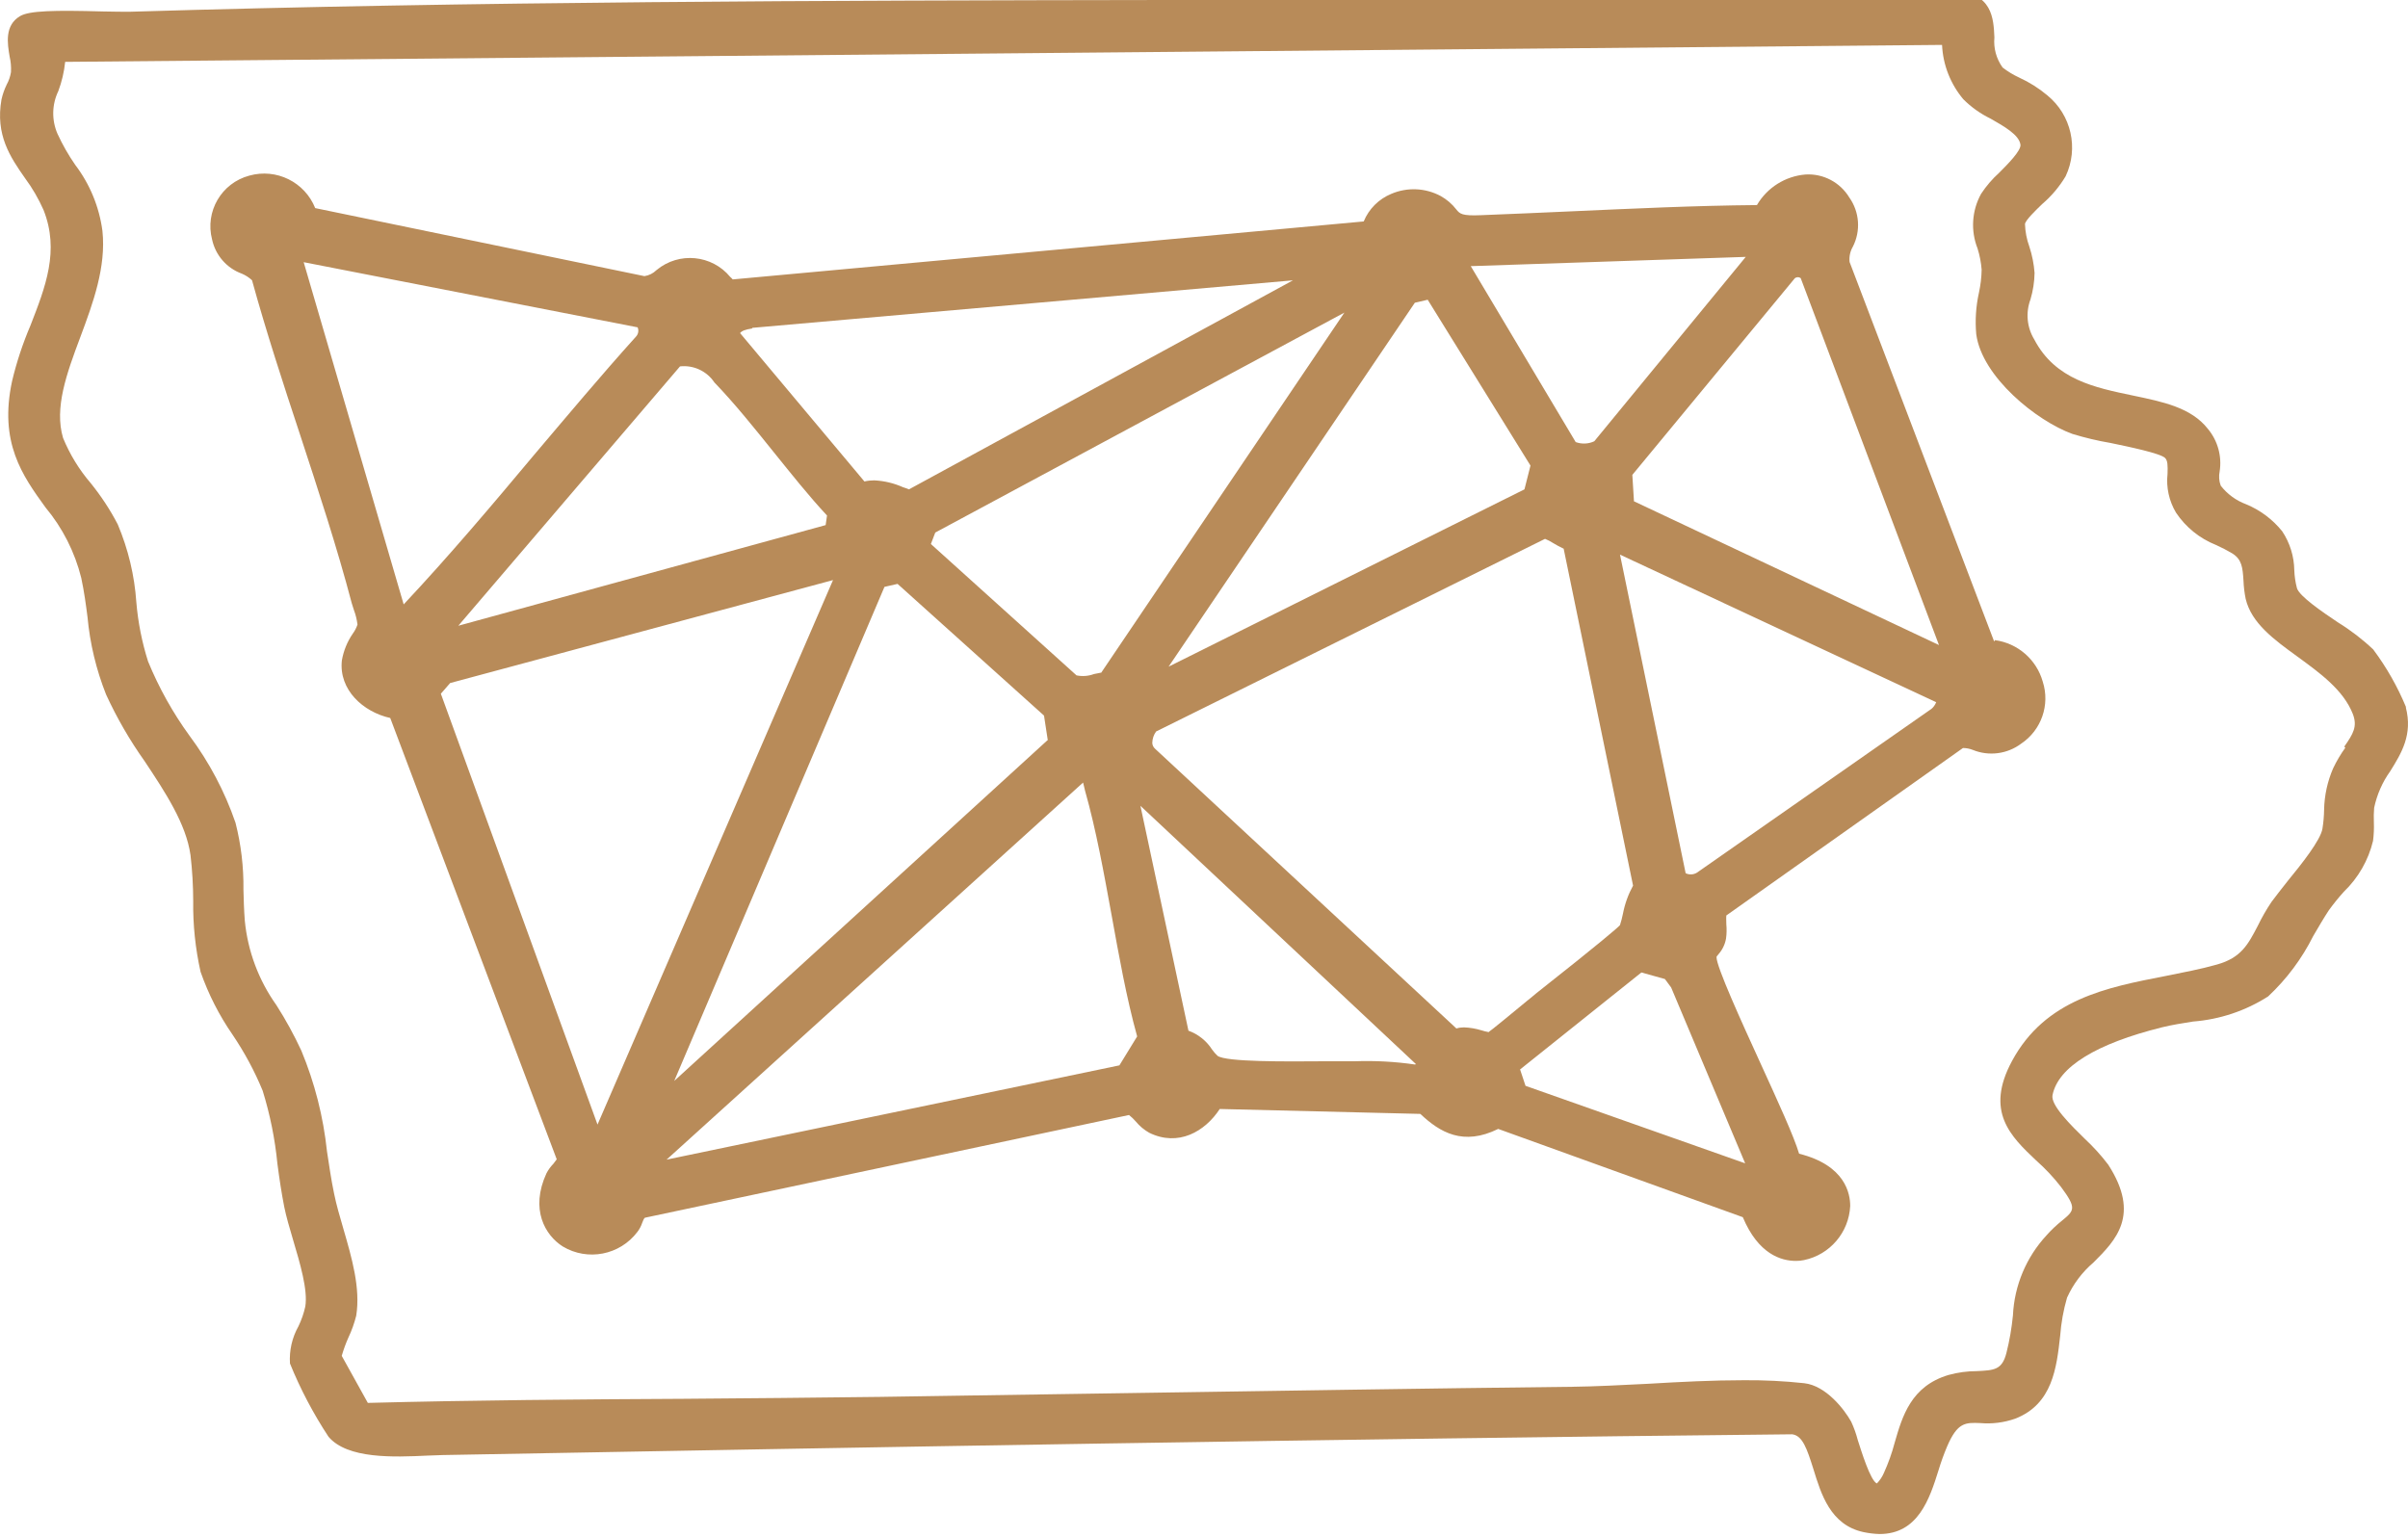
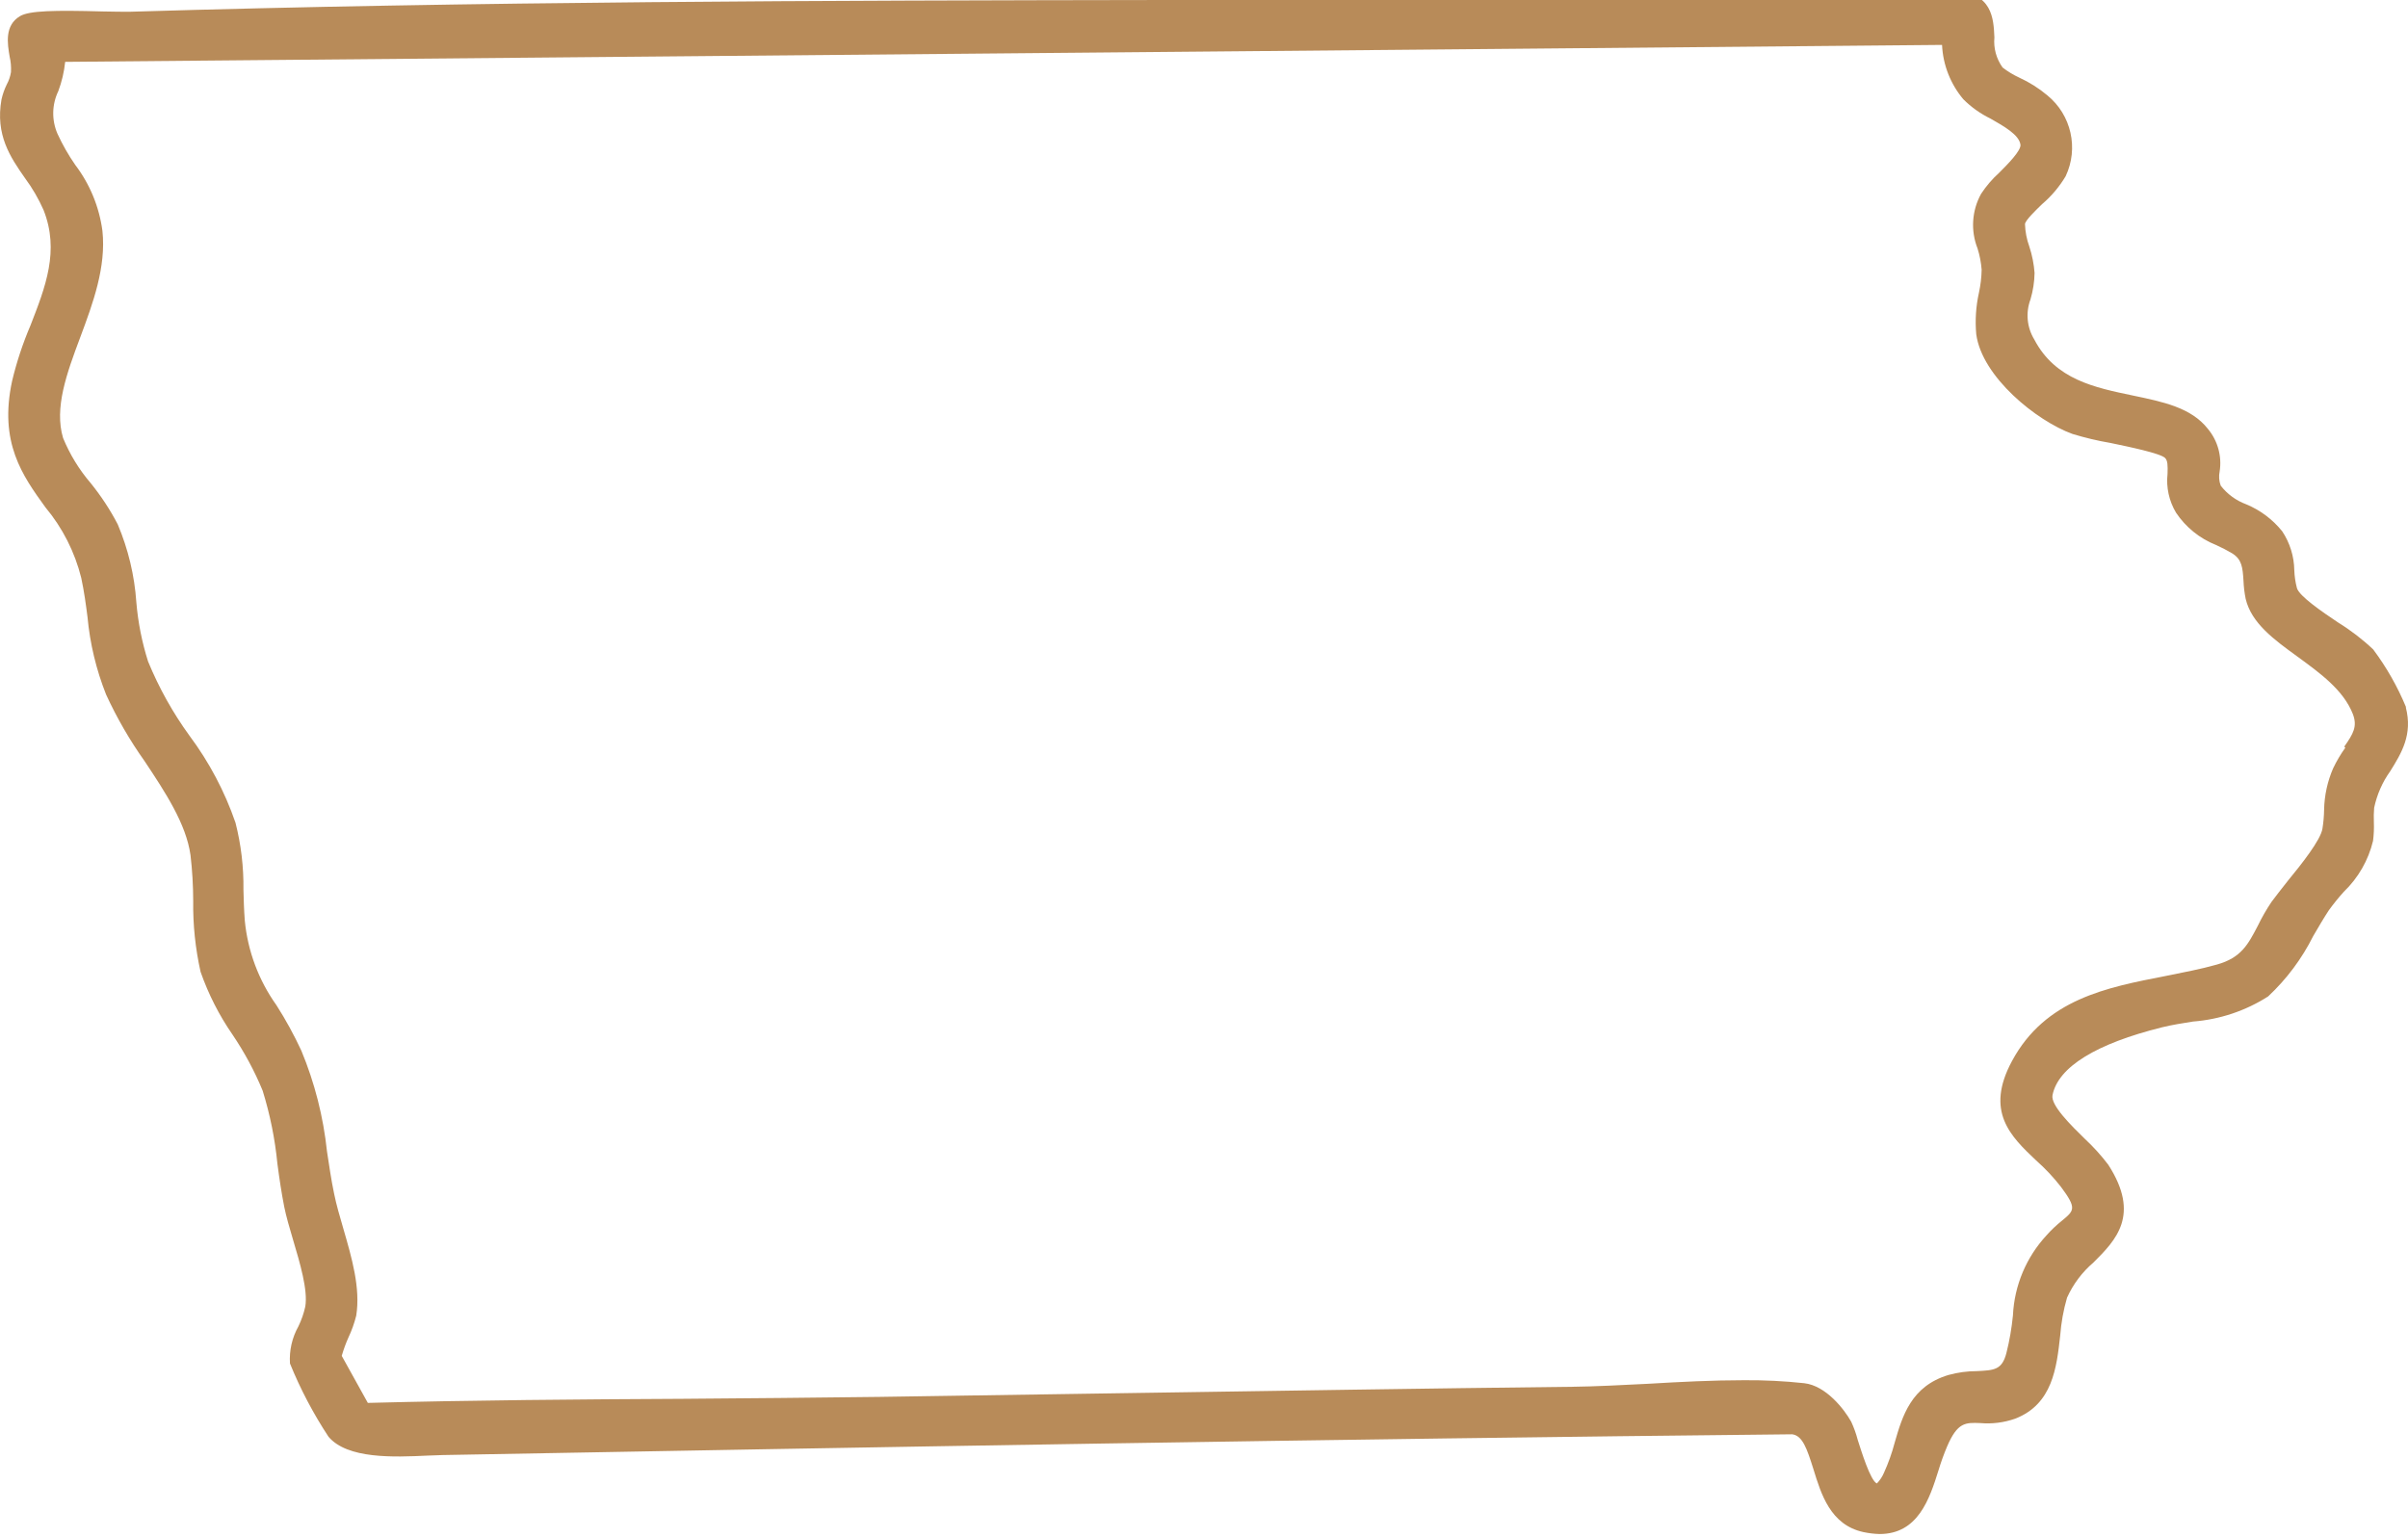
<svg xmlns="http://www.w3.org/2000/svg" id="Layer_1" viewBox="0 0 500 319.13">
  <defs>
    <style>.cls-1{fill:#b88b59;}</style>
  </defs>
  <g id="Layer_1-2">
    <path id="Path_1" class="cls-1" d="M499.59,146.85c-1.77-4.26-4.05-8.28-6.81-11.97-2.24-2.12-4.69-4-7.32-5.62-3.4-2.27-8-5.45-8.51-7.09-.33-1.22-.51-2.48-.56-3.75-.04-2.87-.91-5.68-2.5-8.07-1.98-2.47-4.56-4.41-7.49-5.62-2.09-.77-3.92-2.11-5.28-3.86-.36-.94-.43-1.97-.23-2.95.5-3.16-.39-6.39-2.44-8.85-3.46-4.42-9.31-5.62-15.55-6.92-7.89-1.65-16.12-3.29-20.49-11.63-1.54-2.51-1.83-5.59-.8-8.34.53-1.79.82-3.64.85-5.5-.14-1.85-.5-3.68-1.08-5.45-.55-1.51-.86-3.1-.91-4.71.11-.8,2.22-2.84,3.57-4.14,1.93-1.65,3.58-3.61,4.88-5.79,2.73-5.8,1.17-12.72-3.8-16.78-1.77-1.49-3.74-2.73-5.84-3.69-1.23-.57-2.39-1.27-3.46-2.1-1.3-1.81-1.91-4.03-1.7-6.25-.18-3.92-.4-9.37-8.52-9.65-1.34,0-2.67.14-3.97.45-.82.2-1.66.31-2.5.34C346.78-.17,293.49-.06,241.97,0,171.49.11,98.57.28,26.96,2.44c-1.19,0-3.18,0-5.56-.06-10.16-.28-15.32-.17-17.24.97C.92,5.28,1.54,9.02,2,11.75c.25,1.06.34,2.15.28,3.23-.15.91-.45,1.8-.9,2.61-.47.97-.83,2-1.07,3.06-1.3,7.38,1.82,11.97,4.88,16.34,1.53,2.06,2.82,4.29,3.86,6.64,3.34,8.45.4,15.94-2.72,23.95-1.59,3.73-2.87,7.58-3.81,11.52-2.78,12.82,2.16,19.69,6.92,26.27,3.55,4.26,6.09,9.26,7.43,14.64.62,2.9.97,5.56,1.3,8.12.51,5.53,1.81,10.95,3.86,16.11,2.23,4.85,4.91,9.49,8,13.84,4.26,6.41,8.62,12.99,9.53,19.52.37,3.16.55,6.35.56,9.53-.07,4.94.45,9.88,1.53,14.7,1.62,4.63,3.85,9.02,6.64,13.05,2.47,3.66,4.57,7.55,6.25,11.63,1.53,4.93,2.56,10.01,3.06,15.15.4,3.06.85,6.07,1.42,8.97.4,1.99,1.08,4.31,1.82,6.81,1.47,4.94,3.12,10.5,2.55,13.91-.31,1.41-.79,2.78-1.42,4.09-1.32,2.35-1.93,5.03-1.76,7.72,2.16,5.32,4.84,10.41,8,15.21,3.92,4.65,13.56,4.26,20.6,3.92,1.13,0,2.16-.11,3.06-.11,86.59-1.59,184.7-3.34,280.26-4.31,2.16.28,3.06,2.95,4.42,7.26,1.59,5.16,3.52,11.57,10.38,13.05,1.1.23,2.22.37,3.34.4,8,0,10.38-7.26,12.26-13.28.5-1.66,1.09-3.29,1.76-4.88,2.16-5.05,3.8-5.01,6.92-4.88,2.44.21,4.89-.1,7.21-.91,7.79-3.01,8.62-10.61,9.36-17.24.2-2.67.67-5.31,1.42-7.89,1.27-2.82,3.15-5.32,5.5-7.32,4.6-4.6,9.82-9.82,3.06-20.3-1.45-1.91-3.07-3.7-4.82-5.33-2.84-2.78-7.21-7.04-6.75-9.14,1.19-5.84,9.08-10.67,22.76-14.07,2.1-.51,4.26-.85,6.41-1.19,5.55-.43,10.91-2.22,15.6-5.22,3.84-3.59,7.01-7.84,9.36-12.54,1.13-1.93,2.22-3.8,3.23-5.33.97-1.34,2.01-2.63,3.12-3.86,2.99-2.87,5.1-6.54,6.07-10.57.17-1.3.22-2.61.17-3.92-.04-.98-.02-1.97.06-2.95.58-2.74,1.71-5.33,3.34-7.6,2.33-3.75,4.71-7.6,3.23-13.28h.04ZM487,155.26c-.98,1.36-1.83,2.8-2.55,4.31-1.17,2.71-1.81,5.62-1.87,8.57-.02,1.31-.13,2.62-.34,3.92-.34,2.38-4.42,7.49-7.21,10.89-1.3,1.65-2.5,3.18-3.34,4.31-1.09,1.61-2.05,3.3-2.9,5.05-1.99,3.8-3.4,6.58-8.45,8-3.4.97-7.09,1.65-10.67,2.38-12.26,2.38-24.97,4.82-31.89,17.65-5.67,10.5-.28,15.66,5.01,20.66,1.89,1.67,3.62,3.51,5.16,5.5,3.29,4.42,2.78,4.88.23,6.98-1.16.93-2.25,1.95-3.23,3.06-4.21,4.55-6.69,10.43-6.98,16.63-.26,2.64-.71,5.26-1.36,7.83-.91,3.52-2.55,3.57-6.12,3.75-1.99,0-3.98.27-5.9.8-7.79,2.33-9.59,8.57-11.18,14.07-.56,2.14-1.31,4.23-2.22,6.24-.35.82-.85,1.58-1.47,2.22-1.36-.56-3.29-6.92-3.97-9.02-.34-1.31-.8-2.58-1.36-3.8-1.42-2.55-5.22-7.49-9.76-8-4.15-.45-8.31-.65-12.48-.62-6.47,0-13.22.34-19.92.74-5.62.28-10.89.56-15.72.62-30.47.34-60.94.85-91.36,1.3-17.48.28-34.95.55-52.43.8-13.62.17-27.22.3-40.8.4-21.51.11-43.69.28-65.54.85l-5.42-9.77c.37-1.28.82-2.53,1.36-3.75.7-1.47,1.25-3.01,1.65-4.6.91-5.73-.91-11.97-2.67-18.04-.74-2.55-1.47-5.01-1.93-7.32-.62-2.95-1.02-5.84-1.47-8.74-.76-7.2-2.55-14.25-5.33-20.94-1.51-3.25-3.23-6.4-5.16-9.42-3.7-5.19-5.97-11.25-6.58-17.59-.17-2.27-.23-4.31-.28-6.41.06-4.69-.49-9.36-1.65-13.91-2.23-6.47-5.45-12.56-9.53-18.04-3.48-4.78-6.37-9.97-8.62-15.44-1.27-4-2.09-8.13-2.44-12.31-.38-5.57-1.69-11.03-3.86-16.17-1.58-3.04-3.47-5.91-5.62-8.57-2.4-2.8-4.33-5.96-5.73-9.36-1.87-6.24.74-13.39,3.57-20.94,2.67-7.15,5.39-14.58,4.6-22.07-.66-4.99-2.61-9.72-5.65-13.72-1.42-2.04-2.65-4.21-3.69-6.47-1.23-2.84-1.16-6.07.18-8.85.73-1.96,1.21-4,1.42-6.07l389.72-3.52c.19,4.15,1.75,8.12,4.42,11.29,1.65,1.65,3.57,3.01,5.67,4.03,2.78,1.59,5.9,3.34,6.19,5.39.17,1.25-2.72,4.14-4.42,5.84-1.43,1.29-2.69,2.76-3.75,4.37-1.93,3.48-2.2,7.65-.74,11.35.45,1.44.74,2.92.85,4.42-.03,1.6-.22,3.2-.56,4.77-.63,2.83-.82,5.74-.56,8.62,1.19,8.85,12.48,17.99,19.97,20.71,2.59.79,5.22,1.42,7.89,1.87,3.86.8,10.38,2.16,11.35,3.12.56.56.56,1.59.51,3.29-.31,2.81.31,5.64,1.76,8.07,2.02,3.02,4.91,5.36,8.28,6.7,1.17.52,2.3,1.11,3.4,1.76,1.99,1.25,2.16,2.9,2.33,5.67.05,1.26.2,2.51.45,3.75,1.19,5.05,5.84,8.45,10.78,12.03,4.65,3.4,9.48,6.87,11.46,11.86,1.02,2.61.11,4.14-1.76,6.81l.21.23Z" />
-     <path id="Path_2" class="cls-1" d="M414.07,133.23l-30.02-78.82c-.12-1.11.12-2.22.68-3.18,1.67-3.28,1.39-7.21-.74-10.22-1.91-3.15-5.4-4.99-9.08-4.77-4.2.34-7.97,2.71-10.1,6.35-12.88.11-25.93.74-38.53,1.3-6.24.28-12.54.56-18.78.8-3.97.17-4.37-.28-5.11-1.19-.88-1.14-1.98-2.08-3.23-2.78-3.17-1.71-6.96-1.88-10.27-.46-2.6,1.07-4.66,3.13-5.73,5.73l-131.02,12.04c-.15-.19-.33-.36-.51-.51-3.81-4.62-10.65-5.27-15.27-1.46-.02.01-.03.03-.05.04-.68.67-1.56,1.11-2.5,1.25l-68.36-14.13c-2.17-5.41-8.06-8.32-13.67-6.75-5.8,1.54-9.26,7.47-7.74,13.28.71,3.27,3.04,5.95,6.19,7.09.77.33,1.48.79,2.1,1.36,2.95,10.72,6.52,21.62,9.99,32.12,3.75,11.46,7.66,23.32,10.72,34.96.11.4.28.91.45,1.42.37.97.61,1.98.74,3.01-.23.67-.55,1.3-.97,1.87-1.15,1.67-1.92,3.57-2.27,5.56-.68,6.12,4.42,10.72,10.04,11.97l34.57,91.65s-.45.62-.68.91c-.59.61-1.09,1.29-1.47,2.04-3.4,7.43-.28,12.82,3.4,15.15,5.17,3.1,11.85,1.8,15.49-3.01.45-.58.79-1.23,1.02-1.93.4-1.02.45-1.02.8-1.08l100.27-21.28c.52.41.99.86,1.42,1.36.77.94,1.72,1.73,2.78,2.33,6.02,2.95,11.57-.23,14.64-4.94l41.65,1.02c4.09,3.86,8.9,6.7,16.17,3.12l50.79,18.33c3.23,7.72,8,9.08,11.01,9.08.57.01,1.14-.05,1.7-.17,5.38-1.12,9.32-5.74,9.59-11.24,0-2.5-.97-8.45-10.61-10.85-1.08-3.63-4.37-10.78-8.07-18.89-3.86-8.45-9.14-20.02-9.08-21.97,0-.11.28-.4.45-.62.8-.92,1.33-2.04,1.53-3.23.13-.96.15-1.93.06-2.9,0-.68-.06-1.3,0-1.87l49.14-34.78c.7.01,1.39.14,2.04.4,3.34,1.36,7.16.86,10.04-1.3,4.2-2.81,6.03-8.07,4.48-12.88-1.3-4.6-5.2-7.98-9.93-8.62l-.16.29ZM362.49,53.35l-31.45,38.29c-1.21.57-2.6.63-3.86.17l-21.79-36.54,57.09-1.92ZM293.78,62.87l2.67-.62,21.34,34.44-1.25,4.94-73.89,36.82,51.13-75.58ZM228.58,139.7c-.45.11-.91.17-1.42.28-1.16.44-2.42.53-3.63.28l-30.24-27.28.91-2.38,84.95-45.68-50.5,74.79h-.06ZM217.51,153.72l-77.51,70.76,43.65-102.6,2.72-.62,30.41,27.35.79,5.16-.07-.06ZM156.17,68.09l112.3-9.87-79.73,43.41c-.45-.17-.85-.34-1.25-.45-1.88-.84-3.9-1.32-5.96-1.42-.69,0-1.37.07-2.04.23l-25.82-30.81c.34-.45,1.02-.74,2.55-.97l-.06-.11ZM141.19,76.09c2.82-.31,5.58.98,7.15,3.34,4.26,4.42,8.34,9.53,12.31,14.46,3.57,4.42,7.21,9.02,11.07,13.17l-.28,1.99-76.27,20.9,46.02-53.85h0ZM63.11,54.46h0l69.29,13.52c.29.68.13,1.47-.4,1.99-7.21,8-14.24,16.41-21.11,24.51-8.68,10.38-17.7,21.05-27.07,31.04l-20.77-71.1.06.05ZM124.05,233.5l-32.51-89.43,1.93-2.22,79.5-21.38-48.91,113.1v-.06ZM232.44,221.25l-94.03,19.58,86.48-78.31.17.68.23.97c2.33,8.23,3.92,17.14,5.5,25.76,1.53,8.4,3.06,17.14,5.33,25.31l-3.69,6.02ZM293.83,221.08c-4.15-.61-8.35-.83-12.54-.68h-6.12c-8.17.06-20.6.17-22.36-1.13-.42-.4-.8-.84-1.13-1.3-1.16-1.81-2.88-3.19-4.91-3.92l-9.97-46.7,57.25,53.68h-.17l-.06.06ZM308.99,214.32c-.46-.08-.92-.2-1.36-.34-1.18-.36-2.4-.57-3.63-.62-.54,0-1.07.07-1.59.23l-62.59-58.11c-.34-.31-.54-.74-.56-1.19.02-.86.29-1.69.8-2.38l80.75-40c.58.23,1.13.51,1.65.85.72.44,1.46.84,2.22,1.19l14.41,69.97c-1,1.83-1.71,3.8-2.1,5.84-.16.81-.37,1.6-.62,2.38-.51.56-3.92,3.52-17.36,14.13l-1.3,1.08c-.4.28-1.02.85-1.87,1.53-1.87,1.53-6.24,5.16-6.81,5.5l-.03-.05ZM362.44,241.62l-45.68-16.12-1.13-3.4,25.19-20.14,4.88,1.36,1.3,1.76,15.38,36.54h.06ZM400.91,147.31l-48.57,33.93c-.71.43-1.58.47-2.33.11l-13.63-66.16,65.65,30.64c-.22.58-.59,1.09-1.08,1.47h-.05ZM339.28,104.12l-.34-5.5,33.71-40.8c.35-.32.87-.34,1.25-.06l28.71,76.2-63.33-29.85h0Z" />
  </g>
</svg>